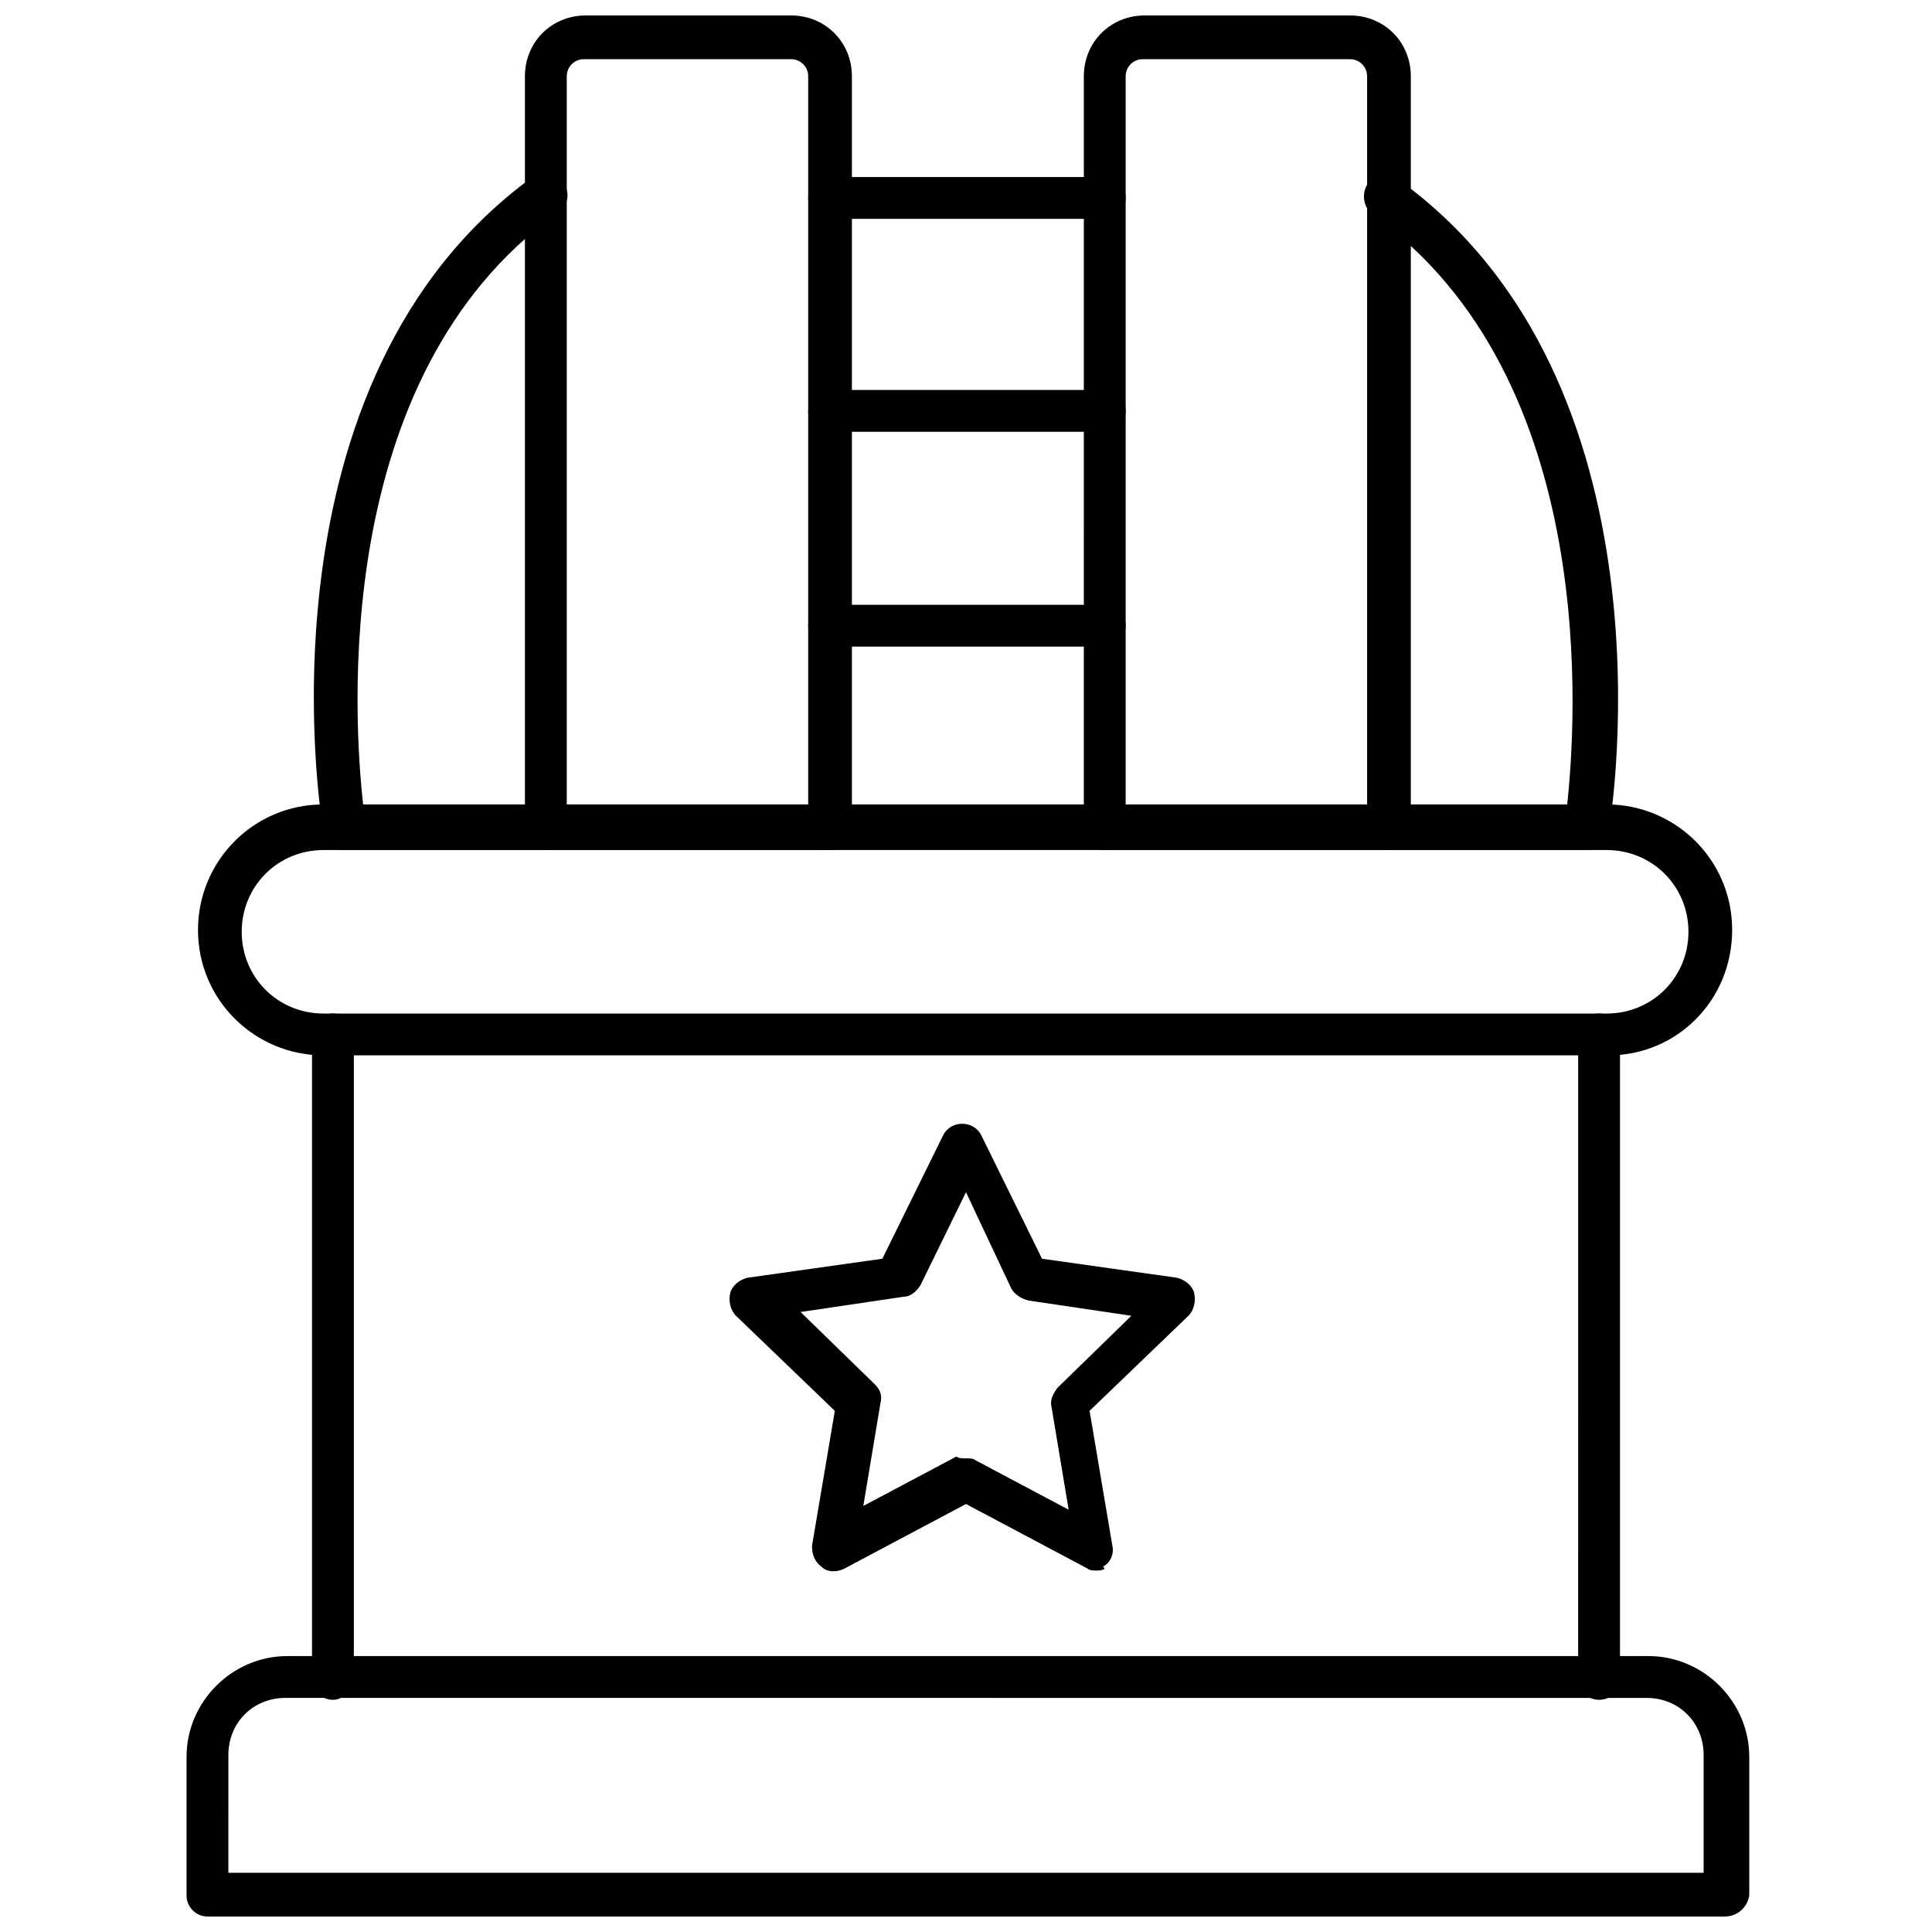
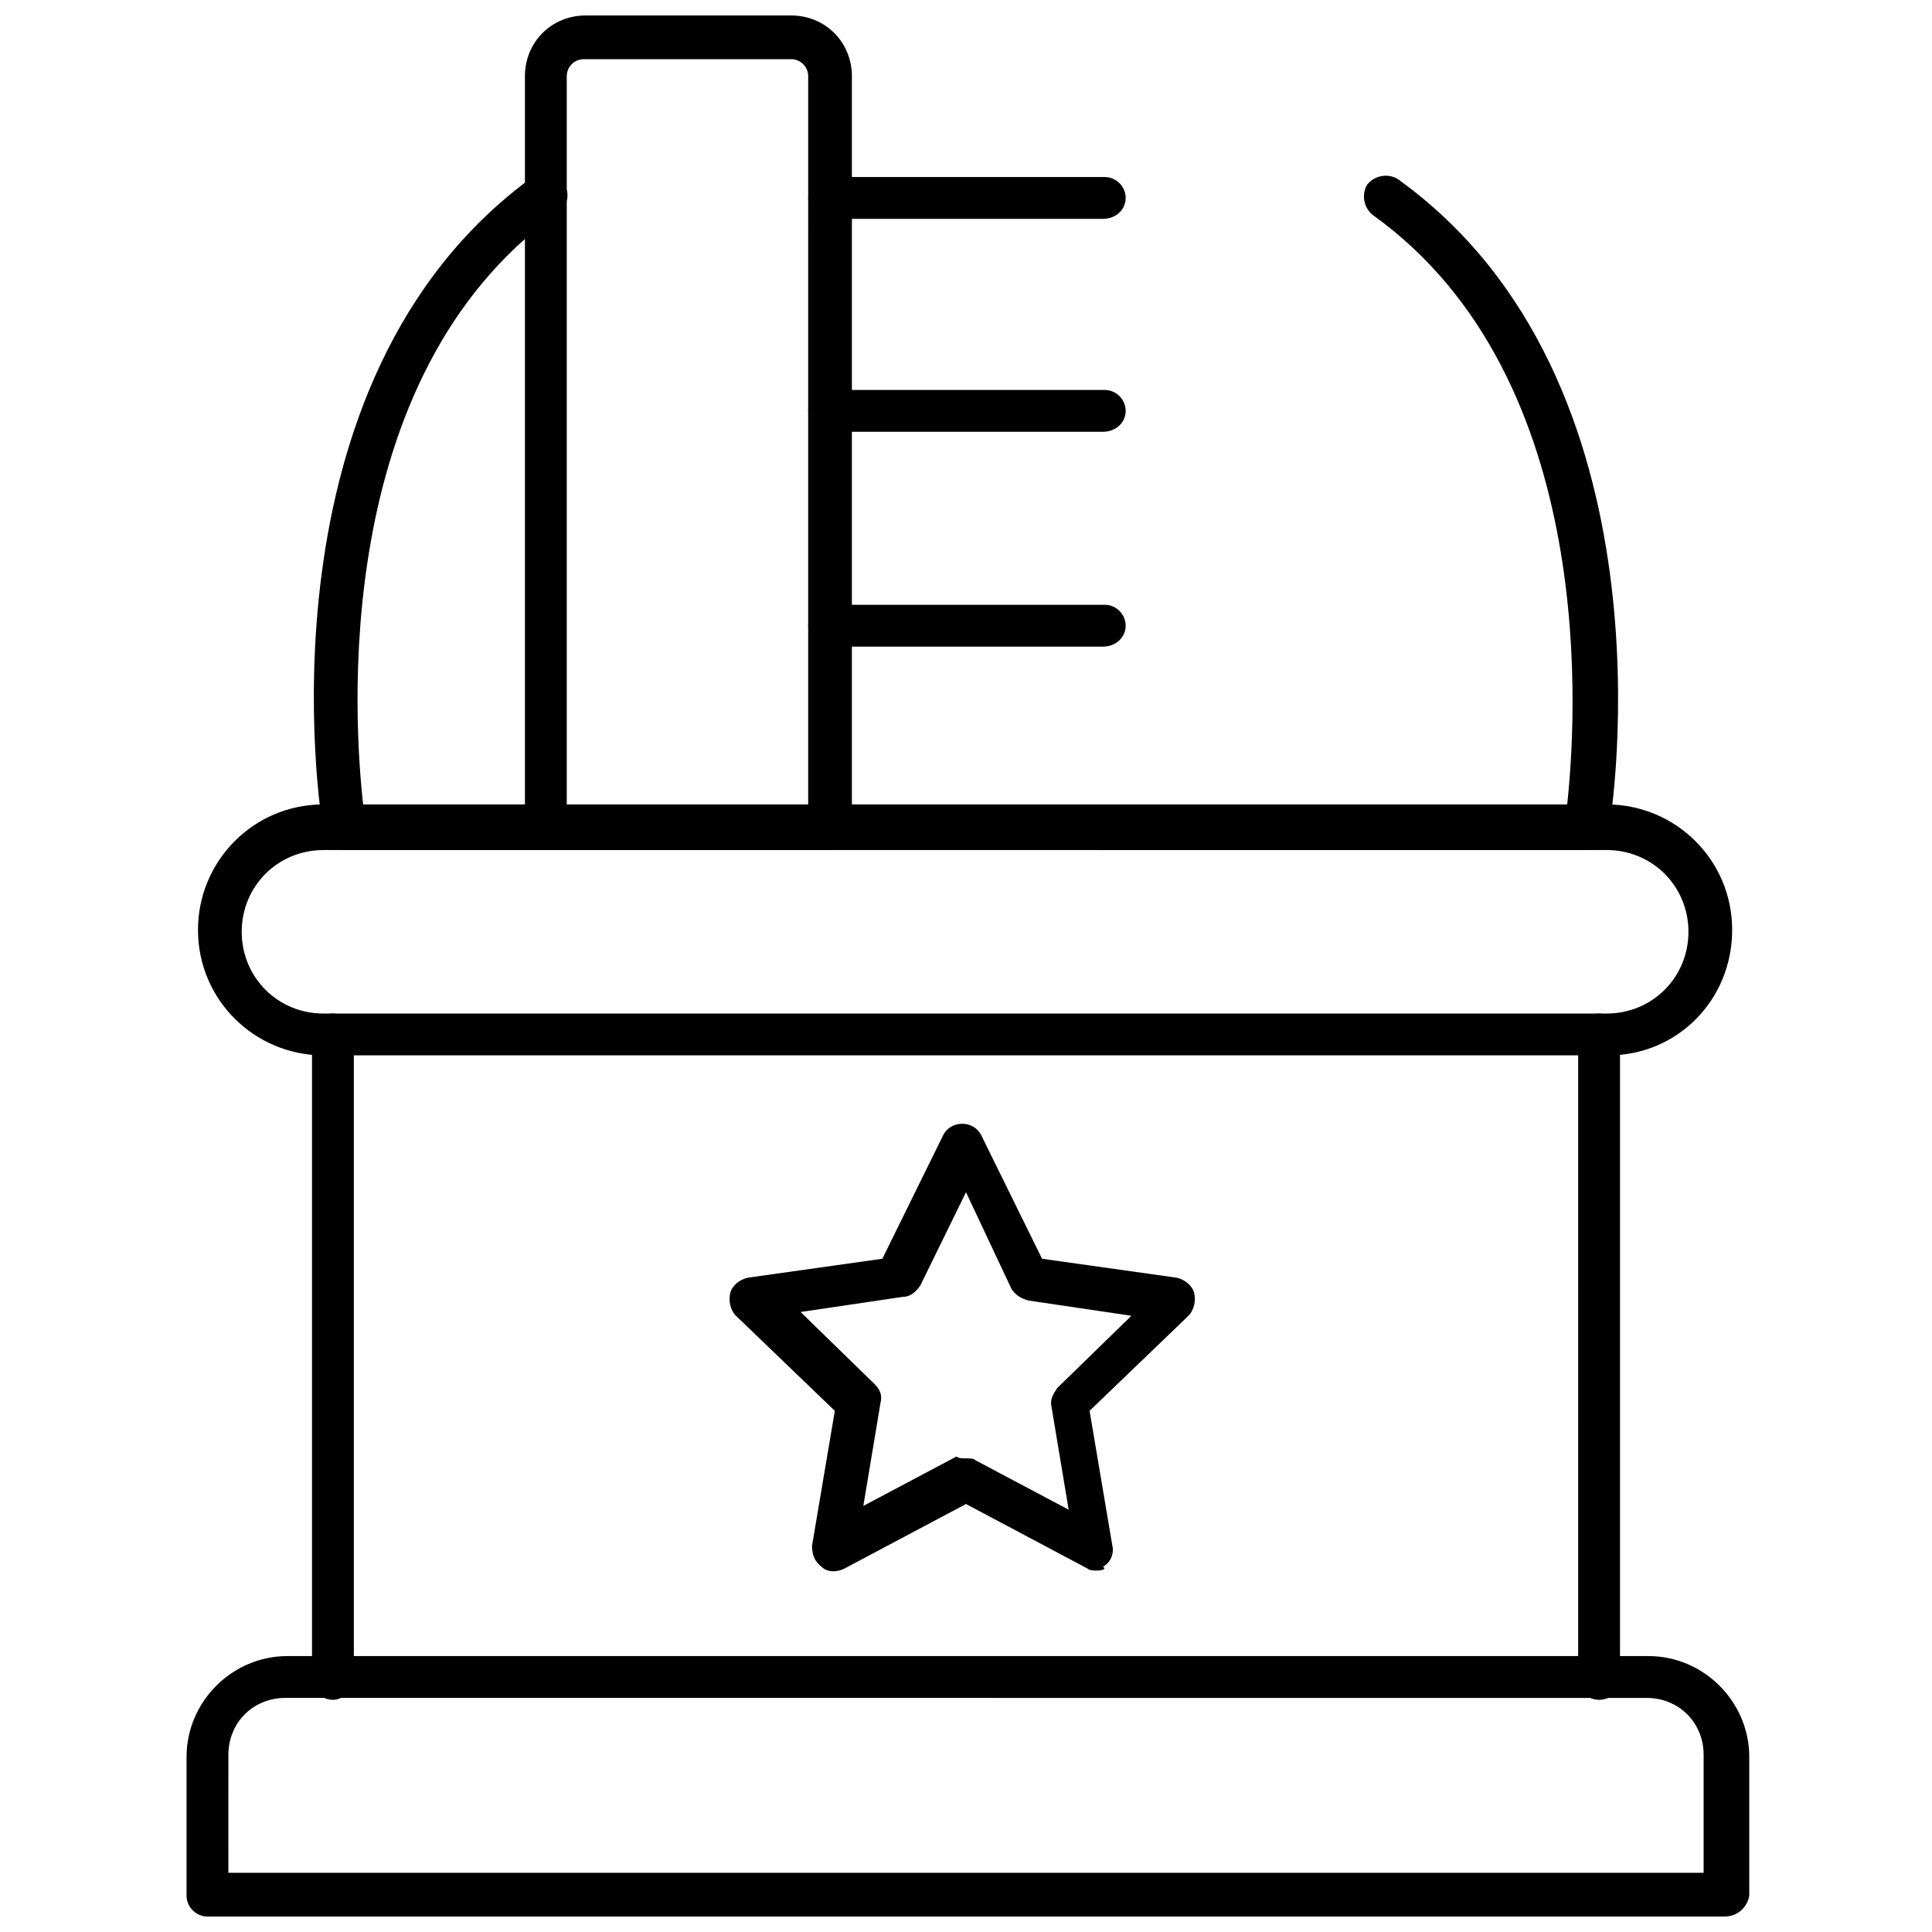
<svg xmlns="http://www.w3.org/2000/svg" width="800px" height="800px" version="1.1" viewBox="144 144 512 512">
  <defs>
    <clipPath id="c">
      <path d="m431 148.09h87v221.91h-87z" />
    </clipPath>
    <clipPath id="b">
      <path d="m283 148.09h87v221.91h-87z" />
    </clipPath>
    <clipPath id="a">
      <path d="m193 582h415v69.902h-415z" />
    </clipPath>
  </defs>
  <path d="m434.76 560.21c-1.008 0-2.016 0-2.519-0.504l-32.242-17.129-32.242 17.129c-2.016 1.008-4.535 1.008-6.047-0.504-2.016-1.512-2.519-3.527-2.519-5.543l6.047-35.77-26.199-25.191c-1.512-1.512-2.016-4.031-1.512-6.047s2.519-3.527 4.535-4.031l35.77-5.039 16.121-32.746c1.008-2.016 3.023-3.023 5.039-3.023 2.016 0 4.031 1.008 5.039 3.023l16.121 32.746 35.77 5.039c2.016 0.504 4.031 2.016 4.535 4.031 0.504 2.016 0 4.535-1.512 6.047l-26.199 25.191 6.047 35.77c0.504 2.016-0.504 4.535-2.519 5.543 1.008 0.504 0 1.008-1.512 1.008zm-34.762-29.727c1.008 0 2.016 0 2.519 0.504l24.688 13.098-4.535-27.207c-0.504-2.016 0.504-3.527 1.512-5.039l19.648-19.145-27.207-4.031c-2.016-0.504-3.527-1.512-4.535-3.023l-12.09-25.688-12.09 24.688c-1.008 1.512-2.519 3.023-4.535 3.023l-27.207 4.031 19.648 19.145c1.512 1.512 2.016 3.023 1.512 5.039l-4.535 27.207 24.688-13.098c0.504 0.496 1.512 0.496 2.519 0.496z" />
  <path d="m567.77 594.47c-3.023 0-5.543-2.519-5.543-5.543l0.004-170.79c0-3.023 2.519-5.543 5.543-5.543 3.023 0 5.543 2.519 5.543 5.543v170.29c0.5 3.019-2.019 6.043-5.547 6.043z" />
  <path d="m232.23 594.47c-3.023 0-5.543-2.519-5.543-5.543v-170.79c0-3.023 2.519-5.543 5.543-5.543 3.023 0 5.543 2.519 5.543 5.543v170.29c0 3.019-2.519 6.043-5.543 6.043z" />
  <path d="m564.75 369.27h-128.47c-3.023 0-5.543-2.519-5.543-5.543 0-3.023 2.519-5.543 5.543-5.543h122.93c2.519-22.168 9.07-113.86-51.387-157.19-2.519-2.016-3.023-5.543-1.512-8.062 2.016-2.519 5.543-3.023 8.062-1.512 74.559 53.406 56.926 168.28 55.918 172.81-0.504 3.023-3.023 5.039-5.539 5.039z" />
  <g clip-path="url(#c)">
-     <path d="m511.84 369.27c-3.023 0-5.543-2.519-5.543-5.543v-199.51c0-2.519-2.016-4.535-4.535-4.535h-54.914c-2.519 0-4.535 2.016-4.535 4.535v199.51c0 3.023-2.519 5.543-5.543 5.543-3.023 0-5.543-2.519-5.543-5.543l0.004-199.51c0-9.07 7.055-16.121 16.121-16.121h54.41c9.07 0 16.121 7.055 16.121 16.121v199.51c-0.5 3.023-3.019 5.543-6.043 5.543z" />
-   </g>
+     </g>
  <path d="m363.72 369.27h-128.47c-3.023 0-5.039-2.016-5.543-5.039-1.008-5.039-18.641-119.4 55.418-173.31 2.519-2.016 6.047-1.512 8.062 1.512 2.016 2.519 1.512 6.047-1.512 8.062-60.457 43.328-53.906 135.02-51.387 157.19h122.93c3.023 0 5.543 2.519 5.543 5.543-0.004 3.019-2.019 6.043-5.043 6.043z" />
  <g clip-path="url(#b)">
    <path d="m363.72 369.27c-3.023 0-5.543-2.519-5.543-5.543l0.004-199.51c0-2.519-2.016-4.535-4.535-4.535h-54.914c-2.519 0-4.535 2.016-4.535 4.535v199.51c0 3.023-2.519 5.543-5.543 5.543s-5.543-2.519-5.543-5.543v-199.51c0-9.07 7.055-16.121 16.121-16.121h54.41c9.07 0 16.121 7.055 16.121 16.121v199.51c-0.5 3.023-3.019 5.543-6.043 5.543z" />
  </g>
  <g clip-path="url(#a)">
    <path d="m601.02 651.9h-402.04c-3.023 0-5.543-2.519-5.543-5.543v-36.777c0-14.609 12.09-26.703 26.703-26.703h360.73c14.609 0 26.703 12.09 26.703 26.703v36.777c-0.504 3.023-3.019 5.543-6.547 5.543zm-396.5-11.586h390.96v-31.234c0-8.566-6.551-15.113-15.113-15.113l-360.73-0.004c-8.566 0-15.113 6.551-15.113 15.113z" />
  </g>
  <path d="m436.27 202h-72.551c-3.023 0-5.543-2.519-5.543-5.543 0-3.023 2.519-5.543 5.543-5.543h73.051c3.023 0 5.543 2.519 5.543 5.543 0.004 3.023-2.516 5.543-6.043 5.543z" />
  <path d="m436.27 258.43h-72.551c-3.023 0-5.543-2.519-5.543-5.543 0-3.023 2.519-5.543 5.543-5.543h73.051c3.023 0 5.543 2.519 5.543 5.543 0.004 3.023-2.516 5.543-6.043 5.543z" />
  <path d="m436.27 315.36h-72.551c-3.023 0-5.543-2.519-5.543-5.543 0-3.023 2.519-5.543 5.543-5.543h73.051c3.023 0 5.543 2.519 5.543 5.543 0.004 3.023-2.516 5.543-6.043 5.543z" />
  <path d="m570.29 423.68h-340.57c-18.137 0-33.25-14.609-33.25-33.25 0-18.137 14.609-33.25 33.25-33.25h340.07c18.137 0 33.25 14.609 33.25 33.25 0.004 18.641-14.609 33.25-32.746 33.25zm-340.57-54.41c-12.09 0-21.664 9.574-21.664 21.664 0 12.09 9.574 21.664 21.664 21.664h340.07c12.09 0 21.664-9.574 21.664-21.664 0-12.09-9.574-21.664-21.664-21.664z" />
</svg>